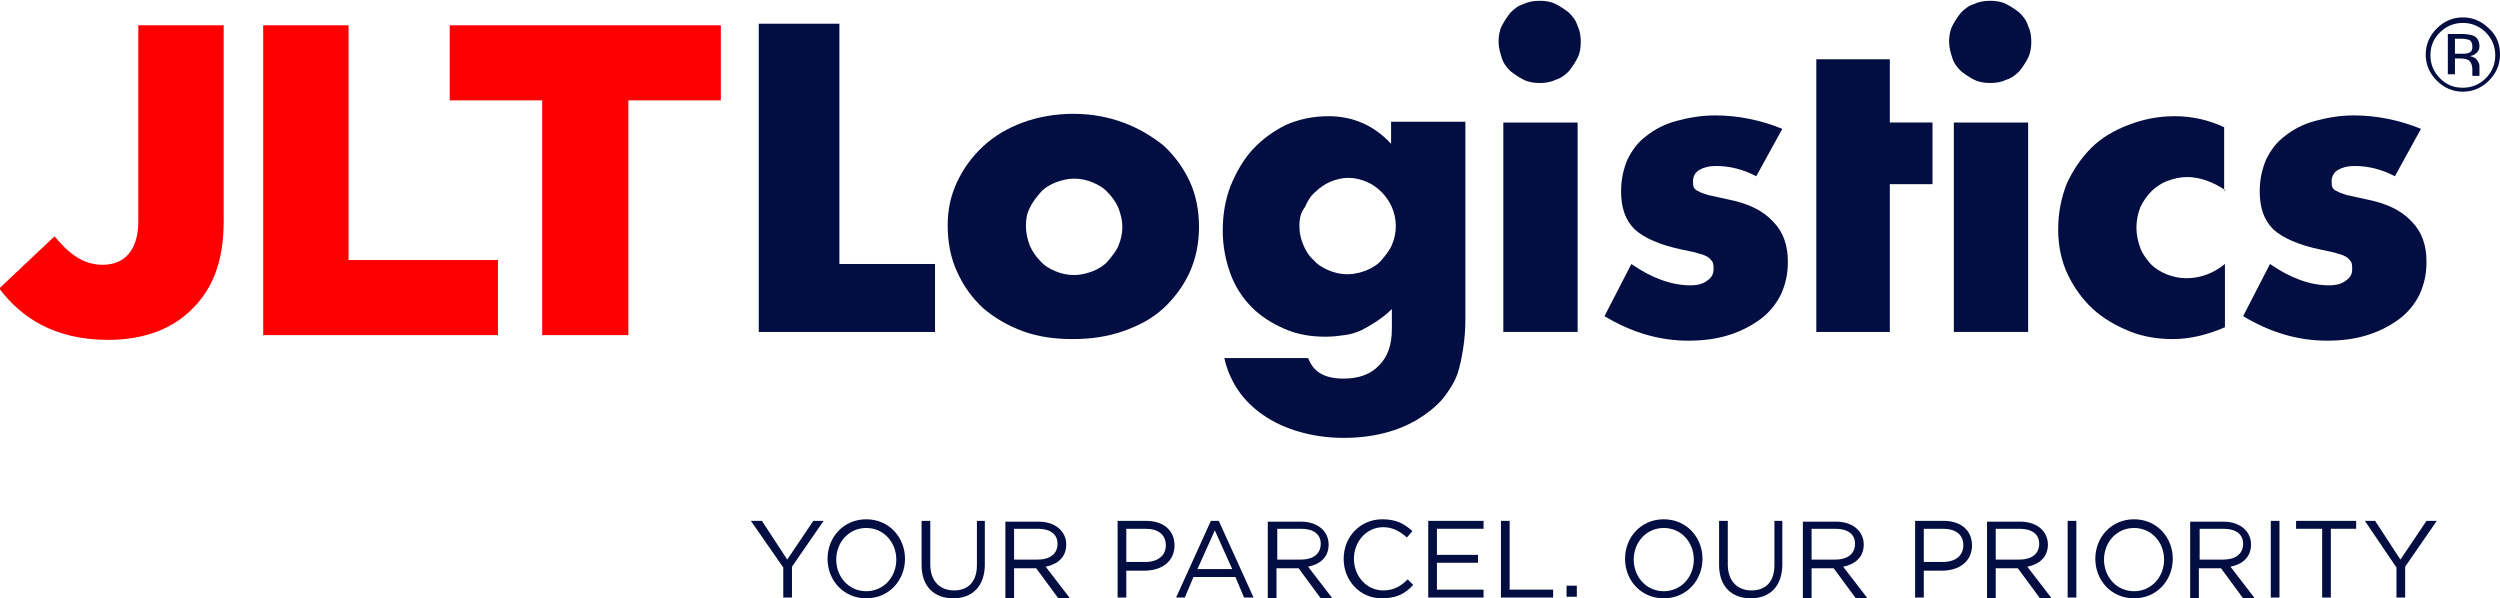
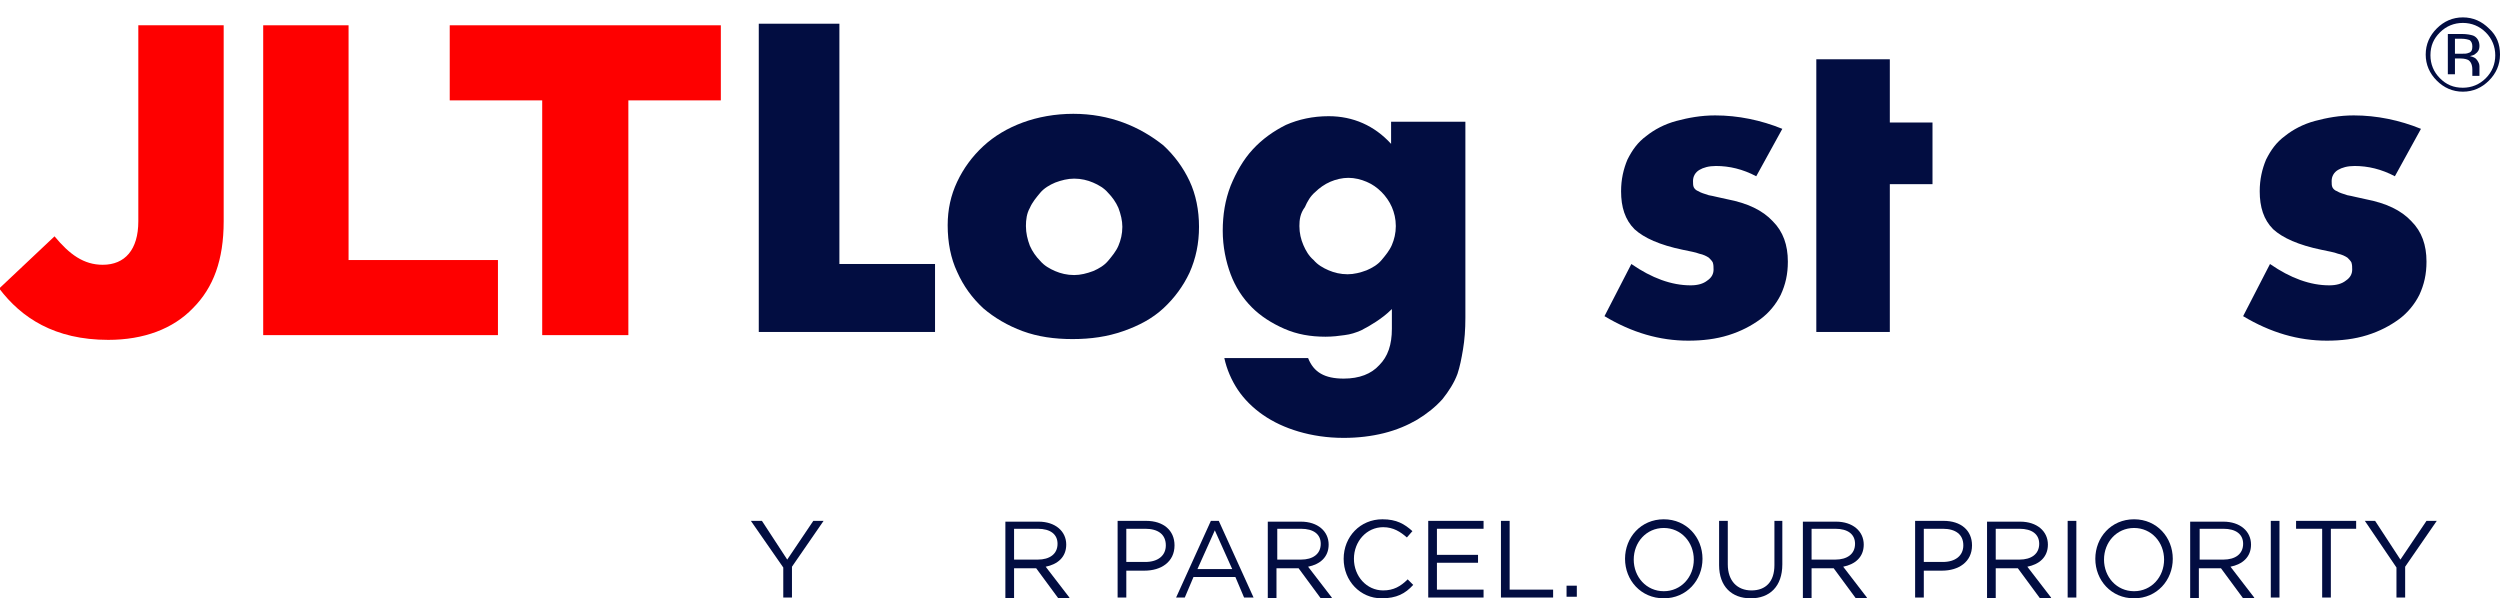
<svg xmlns="http://www.w3.org/2000/svg" version="1.1" id="Layer_1" x="0px" y="0px" viewBox="0 0 316.3 75.7" style="enable-background:new 0 0 316.3 75.7;" xml:space="preserve">
  <path style="fill:#FE0000;" d="M13.7,43c4.5,0,8.2-1.4,10.7-4c2.6-2.6,3.9-6.1,3.9-11V3.2H17.5V28c0,3.6-1.7,5.5-4.5,5.5  c-2.4,0-4.2-1.3-6.1-3.6l-7,6.6C2.7,40.2,6.9,43,13.7,43" />
  <polygon style="fill:#FE0000;" points="33.3,42.4 63,42.4 63,32.9 44.1,32.9 44.1,3.2 33.3,3.2 " />
  <polygon style="fill:#FE0000;" points="68.6,42.4 79.5,42.4 79.5,12.7 91.2,12.7 91.2,3.2 56.9,3.2 56.9,12.7 68.6,12.7 " />
  <polygon style="fill:#020D41;" points="106.2,3 106.2,33.4 118.3,33.4 118.3,42 96,42 96,3 " />
  <path style="fill:#020D41;" d="M119.9,28.5c0-2,0.4-3.8,1.2-5.5c0.8-1.7,1.9-3.2,3.3-4.5c1.4-1.3,3.1-2.3,5-3  c1.9-0.7,4.1-1.1,6.4-1.1c2.3,0,4.4,0.4,6.3,1.1c1.9,0.7,3.6,1.7,5.1,2.9c1.4,1.3,2.5,2.8,3.3,4.5c0.8,1.7,1.2,3.7,1.2,5.8  c0,2.1-0.4,4-1.2,5.8c-0.8,1.7-1.9,3.2-3.3,4.5c-1.4,1.3-3.1,2.2-5.1,2.9c-2,0.7-4.1,1-6.4,1c-2.3,0-4.4-0.3-6.3-1  c-1.9-0.7-3.6-1.7-5-2.9c-1.4-1.3-2.5-2.8-3.3-4.6C120.3,32.7,119.9,30.7,119.9,28.5 M129.8,28.6c0,0.9,0.2,1.7,0.5,2.5  c0.3,0.7,0.8,1.4,1.3,1.9c0.5,0.6,1.2,1,1.9,1.3c0.7,0.3,1.5,0.5,2.4,0.5c0.8,0,1.6-0.2,2.4-0.5c0.7-0.3,1.4-0.7,1.9-1.3  c0.5-0.6,1-1.2,1.3-1.9c0.3-0.7,0.5-1.5,0.5-2.4c0-0.8-0.2-1.6-0.5-2.4c-0.3-0.7-0.8-1.4-1.3-1.9c-0.5-0.6-1.2-1-1.9-1.3  c-0.7-0.3-1.5-0.5-2.4-0.5c-0.8,0-1.6,0.2-2.4,0.5c-0.7,0.3-1.4,0.7-1.9,1.3c-0.5,0.6-1,1.2-1.3,1.9C129.9,27,129.8,27.8,129.8,28.6  z" />
  <path style="fill:#020D41;" d="M185.4,15.5v24.7c0,1.5-0.1,2.8-0.3,4c-0.2,1.2-0.4,2.2-0.7,3.1c-0.4,1.1-1.1,2.2-1.9,3.2  c-0.9,1-1.9,1.8-3.2,2.6c-1.2,0.7-2.6,1.3-4.2,1.7c-1.6,0.4-3.3,0.6-5.1,0.6c-2.1,0-4-0.3-5.7-0.8c-1.7-0.5-3.2-1.2-4.5-2.1  c-1.3-0.9-2.4-2-3.2-3.2c-0.8-1.2-1.4-2.6-1.7-4h10.6c0.7,1.8,2.1,2.6,4.5,2.6c2,0,3.5-0.6,4.5-1.7c1.1-1.1,1.6-2.6,1.6-4.6v-2.5  c-0.7,0.7-1.4,1.2-2,1.6c-0.6,0.4-1.3,0.8-1.9,1.1c-0.7,0.3-1.3,0.5-2.1,0.6c-0.7,0.1-1.5,0.2-2.4,0.2c-1.9,0-3.6-0.3-5.2-1  c-1.6-0.7-3-1.6-4.1-2.7c-1.2-1.2-2.1-2.6-2.7-4.2c-0.6-1.6-1-3.5-1-5.5c0-2,0.3-3.9,1-5.7c0.7-1.7,1.6-3.3,2.8-4.6  c1.2-1.3,2.6-2.3,4.2-3.1c1.6-0.7,3.4-1.1,5.4-1.1c3.1,0,5.8,1.2,7.9,3.5v-2.8H185.4z M164.4,28.6c0,0.9,0.2,1.7,0.5,2.4  c0.3,0.7,0.7,1.4,1.3,1.9c0.5,0.6,1.2,1,1.9,1.3c0.7,0.3,1.5,0.5,2.4,0.5c0.8,0,1.6-0.2,2.4-0.5c0.7-0.3,1.4-0.7,1.9-1.3  c0.5-0.6,1-1.2,1.3-1.9c0.3-0.7,0.5-1.5,0.5-2.4c0-0.9-0.2-1.7-0.5-2.4c-0.3-0.7-0.8-1.4-1.3-1.9c-0.6-0.6-1.2-1-1.9-1.3  c-0.7-0.3-1.5-0.5-2.3-0.5c-0.8,0-1.6,0.2-2.3,0.5c-0.7,0.3-1.4,0.8-1.9,1.3c-0.6,0.5-1,1.2-1.3,1.9C164.5,27,164.4,27.8,164.4,28.6  z" />
-   <path style="fill:#020D41;" d="M189.6,5.3c0-0.7,0.1-1.4,0.4-2c0.3-0.6,0.7-1.2,1.1-1.7c0.5-0.5,1-0.9,1.7-1.1  c0.6-0.3,1.3-0.4,2-0.4c0.7,0,1.4,0.1,2,0.4c0.6,0.3,1.2,0.7,1.7,1.1c0.5,0.5,0.9,1,1.1,1.7c0.3,0.6,0.4,1.3,0.4,2  c0,0.7-0.1,1.4-0.4,2c-0.3,0.6-0.7,1.2-1.1,1.7c-0.5,0.5-1,0.9-1.7,1.1c-0.6,0.3-1.3,0.4-2,0.4c-0.7,0-1.4-0.1-2-0.4  c-0.6-0.3-1.2-0.7-1.7-1.1c-0.5-0.5-0.9-1-1.1-1.7C189.8,6.7,189.6,6,189.6,5.3 M199.6,15.5V42h-9.4V15.5H199.6z" />
  <path style="fill:#020D41;" d="M222.2,22.3c-1.7-0.9-3.4-1.3-5.1-1.3c-0.9,0-1.6,0.2-2.1,0.5c-0.5,0.3-0.8,0.8-0.8,1.4  c0,0.3,0,0.6,0.1,0.8c0.1,0.2,0.3,0.4,0.6,0.5c0.3,0.2,0.7,0.3,1.3,0.5c0.6,0.1,1.3,0.3,2.3,0.5c2.6,0.5,4.5,1.4,5.8,2.8  c1.3,1.3,1.9,3,1.9,5.1c0,1.6-0.3,2.9-0.9,4.2c-0.6,1.2-1.5,2.3-2.6,3.1c-1.1,0.8-2.4,1.5-4,2c-1.6,0.5-3.3,0.7-5.1,0.7  c-3.6,0-7.1-1-10.6-3.1l3.4-6.6c2.6,1.8,5.1,2.7,7.5,2.7c0.9,0,1.6-0.2,2.1-0.6c0.6-0.4,0.8-0.9,0.8-1.4c0-0.3,0-0.6-0.1-0.9  c-0.1-0.2-0.3-0.4-0.5-0.6c-0.3-0.2-0.7-0.4-1.2-0.5c-0.5-0.2-1.2-0.3-2.1-0.5c-2.9-0.6-4.9-1.5-6.1-2.6c-1.2-1.2-1.7-2.8-1.7-4.8  c0-1.5,0.3-2.8,0.8-4c0.6-1.2,1.3-2.2,2.4-3c1-0.8,2.3-1.5,3.8-1.9c1.5-0.4,3.1-0.7,4.9-0.7c2.9,0,5.8,0.6,8.5,1.7L222.2,22.3z" />
  <polygon style="fill:#020D41;" points="239.1,23.3 239.1,42 229.8,42 229.8,23.3 229.8,15.5 229.8,7.5 239.1,7.5 239.1,15.5   244.5,15.5 244.5,23.3 " />
-   <path style="fill:#020D41;" d="M246.6,5.3c0-0.7,0.1-1.4,0.4-2c0.3-0.6,0.7-1.2,1.1-1.7c0.5-0.5,1-0.9,1.7-1.1  c0.6-0.3,1.3-0.4,2-0.4c0.7,0,1.4,0.1,2,0.4c0.6,0.3,1.2,0.7,1.7,1.1c0.5,0.5,0.9,1,1.1,1.7c0.3,0.6,0.4,1.3,0.4,2  c0,0.7-0.1,1.4-0.4,2c-0.3,0.6-0.7,1.2-1.1,1.7c-0.5,0.5-1,0.9-1.7,1.1c-0.6,0.3-1.3,0.4-2,0.4c-0.7,0-1.4-0.1-2-0.4  c-0.6-0.3-1.2-0.7-1.7-1.1c-0.5-0.5-0.9-1-1.1-1.7C246.8,6.7,246.6,6,246.6,5.3 M256.6,15.5V42h-9.4V15.5H256.6z" />
-   <path style="fill:#020D41;" d="M281.6,24.1c-1.6-1.1-3.3-1.7-4.9-1.7c-0.9,0-1.7,0.2-2.5,0.5c-0.8,0.3-1.5,0.8-2,1.3  c-0.6,0.6-1,1.2-1.4,2c-0.3,0.8-0.5,1.6-0.5,2.6c0,0.9,0.2,1.8,0.5,2.6c0.3,0.8,0.8,1.4,1.3,2c0.6,0.6,1.3,1,2,1.3  c0.8,0.3,1.6,0.5,2.5,0.5c1.8,0,3.4-0.6,4.9-1.8v8c-2.3,1-4.5,1.5-6.6,1.5c-1.9,0-3.8-0.3-5.5-1c-1.7-0.7-3.3-1.6-4.6-2.8  c-1.3-1.2-2.4-2.7-3.2-4.4c-0.8-1.7-1.2-3.6-1.2-5.7c0-2.1,0.4-4,1.1-5.8c0.8-1.7,1.8-3.2,3.1-4.5c1.3-1.3,2.9-2.2,4.7-2.9  c1.8-0.7,3.8-1.1,5.8-1.1c2.3,0,4.4,0.5,6.3,1.4V24.1z" />
  <path style="fill:#020D41;" d="M303,22.3c-1.7-0.9-3.4-1.3-5.1-1.3c-0.9,0-1.6,0.2-2.1,0.5c-0.5,0.3-0.8,0.8-0.8,1.4  c0,0.3,0,0.6,0.1,0.8c0.1,0.2,0.3,0.4,0.6,0.5c0.3,0.2,0.7,0.3,1.3,0.5c0.6,0.1,1.3,0.3,2.3,0.5c2.6,0.5,4.5,1.4,5.8,2.8  c1.3,1.3,1.9,3,1.9,5.1c0,1.6-0.3,2.9-0.9,4.2c-0.6,1.2-1.5,2.3-2.6,3.1c-1.1,0.8-2.4,1.5-4,2c-1.6,0.5-3.3,0.7-5.1,0.7  c-3.6,0-7.1-1-10.6-3.1l3.4-6.6c2.6,1.8,5.1,2.7,7.5,2.7c0.9,0,1.6-0.2,2.1-0.6c0.6-0.4,0.8-0.9,0.8-1.4c0-0.3,0-0.6-0.1-0.9  c-0.1-0.2-0.3-0.4-0.5-0.6c-0.3-0.2-0.7-0.4-1.2-0.5c-0.5-0.2-1.2-0.3-2.1-0.5c-2.9-0.6-4.9-1.5-6.1-2.6c-1.2-1.2-1.7-2.8-1.7-4.8  c0-1.5,0.3-2.8,0.8-4c0.6-1.2,1.3-2.2,2.4-3c1-0.8,2.3-1.5,3.8-1.9c1.5-0.4,3.1-0.7,4.9-0.7c2.9,0,5.8,0.6,8.5,1.7L303,22.3z" />
  <path style="fill:#020D41;" d="M311.5,4.3c0.6,0,1.1,0.1,1.4,0.2c0.5,0.2,0.8,0.7,0.8,1.3c0,0.5-0.2,0.8-0.5,1  C313,7,312.8,7,312.5,7.1c0.4,0.1,0.7,0.2,0.9,0.5c0.2,0.3,0.3,0.5,0.3,0.8v0.4c0,0.1,0,0.2,0,0.4c0,0.1,0,0.2,0,0.3l0,0.1h-0.9  c0,0,0,0,0-0.1c0,0,0,0,0-0.1l0-0.2V8.8c0-0.6-0.2-1-0.5-1.2c-0.2-0.1-0.5-0.2-1-0.2h-0.7v2h-0.9V4.3H311.5z M312.8,5.9  c0-0.4-0.1-0.6-0.3-0.8c-0.2-0.1-0.6-0.2-1.1-0.2h-0.8v1.9h0.8c0.4,0,0.7,0,0.9-0.1C312.7,6.6,312.8,6.3,312.8,5.9z M316.3,6.9  c0,1.3-0.5,2.4-1.4,3.3c-0.9,0.9-2,1.4-3.3,1.4c-1.3,0-2.4-0.5-3.3-1.4c-0.9-0.9-1.4-2-1.4-3.3c0-1.3,0.5-2.4,1.4-3.3  c0.9-0.9,2-1.4,3.3-1.4c1.3,0,2.4,0.5,3.3,1.4C315.9,4.5,316.3,5.6,316.3,6.9z M311.6,2.9c-1.1,0-2.1,0.4-2.9,1.2  c-0.8,0.8-1.2,1.7-1.2,2.9c0,1.1,0.4,2.1,1.2,2.9c0.8,0.8,1.7,1.2,2.9,1.2c1.1,0,2.1-0.4,2.9-1.2c0.8-0.8,1.2-1.8,1.2-2.9  c0-1.1-0.4-2.1-1.2-2.9C313.7,3.3,312.7,2.9,311.6,2.9z" />
  <polygon style="fill:#020D41;" points="100.2,71.7 104.2,65.9 102.9,65.9 99.6,70.8 96.4,65.9 95,65.9 99.1,71.8 99.1,75.6   100.2,75.6 " />
-   <path style="fill:#020D41;" d="M113.4,70.8c0,2.2-1.6,4-3.8,4c-2.2,0-3.8-1.8-3.8-4c0-2.2,1.6-4,3.8-4  C111.8,66.8,113.4,68.6,113.4,70.8 M114.5,70.7c0-2.7-2-5-4.9-5c-2.9,0-4.9,2.3-4.9,5c0,2.7,2,5,4.9,5  C112.5,75.7,114.5,73.4,114.5,70.7z" />
-   <path style="fill:#020D41;" d="M124.7,65.9h-1.1v5.6c0,2.1-1.1,3.2-2.9,3.2c-1.8,0-3-1.2-3-3.3v-5.5h-1.1v5.6c0,2.7,1.6,4.2,4,4.2  c2.4,0,4-1.5,4-4.3V65.9z" />
  <path style="fill:#020D41;" d="M133.8,68.8c0,1.3-1,2-2.5,2h-3v-3.9h3C132.9,66.9,133.8,67.6,133.8,68.8 M135.3,75.6l-3-3.9  c1.5-0.3,2.6-1.2,2.6-2.8c0-1.7-1.4-2.9-3.5-2.9h-4.2v9.7h1.1v-3.8h2.8l2.8,3.8H135.3z" />
  <path style="fill:#020D41;" d="M147.5,69c0,1.3-1,2.1-2.6,2.1h-2.4v-4.2h2.4C146.5,66.9,147.5,67.6,147.5,69 M148.6,69  c0-1.9-1.4-3.1-3.6-3.1h-3.6v9.7h1.1v-3.4h2.3C146.9,72.2,148.6,71.1,148.6,69z" />
  <path style="fill:#020D41;" d="M155.9,72h-4.4l2.2-4.9L155.9,72z M154.2,65.9h-1l-4.4,9.7h1.1l1.1-2.6h5.3l1.1,2.6h1.2L154.2,65.9z" />
  <path style="fill:#020D41;" d="M167.1,68.8c0,1.3-1,2-2.5,2h-3v-3.9h3C166.2,66.9,167.1,67.6,167.1,68.8 M168.5,75.6l-3-3.9  c1.5-0.3,2.6-1.2,2.6-2.8c0-1.7-1.4-2.9-3.5-2.9h-4.2v9.7h1.1v-3.8h2.8l2.8,3.8H168.5z" />
  <path style="fill:#020D41;" d="M178.8,74l-0.7-0.7c-0.9,0.9-1.8,1.4-3.1,1.4c-2.1,0-3.7-1.8-3.7-4c0-2.2,1.6-4,3.7-4  c1.3,0,2.2,0.6,3,1.3l0.7-0.8c-1-0.9-2-1.5-3.8-1.5c-2.8,0-4.9,2.2-4.9,5c0,2.8,2.1,5,4.8,5C176.7,75.7,177.8,75.1,178.8,74" />
  <polygon style="fill:#020D41;" points="187.7,65.9 180.7,65.9 180.7,75.6 187.7,75.6 187.7,74.6 181.8,74.6 181.8,71.2 187,71.2   187,70.2 181.8,70.2 181.8,66.9 187.7,66.9 " />
  <polygon style="fill:#020D41;" points="189.9,75.6 196.5,75.6 196.5,74.6 191,74.6 191,65.9 189.9,65.9 " />
  <rect x="198.2" y="74.1" style="fill:#020D41;" width="1.3" height="1.4" />
  <path style="fill:#020D41;" d="M214.3,70.8c0,2.2-1.6,4-3.8,4c-2.2,0-3.8-1.8-3.8-4c0-2.2,1.6-4,3.8-4  C212.7,66.8,214.3,68.6,214.3,70.8 M215.4,70.7c0-2.7-2-5-4.9-5c-2.9,0-4.9,2.3-4.9,5c0,2.7,2,5,4.9,5  C213.4,75.7,215.4,73.4,215.4,70.7z" />
  <path style="fill:#020D41;" d="M225.6,65.9h-1.1v5.6c0,2.1-1.1,3.2-2.9,3.2c-1.8,0-3-1.2-3-3.3v-5.5h-1.1v5.6c0,2.7,1.6,4.2,4,4.2  c2.4,0,4-1.5,4-4.3V65.9z" />
  <path style="fill:#020D41;" d="M234.7,68.8c0,1.3-1,2-2.5,2h-3v-3.9h3C233.8,66.9,234.7,67.6,234.7,68.8 M236.2,75.6l-3-3.9  c1.5-0.3,2.6-1.2,2.6-2.8c0-1.7-1.4-2.9-3.5-2.9h-4.2v9.7h1.1v-3.8h2.8l2.8,3.8H236.2z" />
  <path style="fill:#020D41;" d="M248.4,69c0,1.3-1,2.1-2.6,2.1h-2.4v-4.2h2.4C247.4,66.9,248.4,67.6,248.4,69 M249.5,69  c0-1.9-1.4-3.1-3.6-3.1h-3.6v9.7h1.1v-3.4h2.3C247.8,72.2,249.5,71.1,249.5,69z" />
  <path style="fill:#020D41;" d="M258,68.8c0,1.3-1,2-2.5,2h-3v-3.9h3C257.1,66.9,258,67.6,258,68.8 M259.5,75.6l-3-3.9  c1.5-0.3,2.6-1.2,2.6-2.8c0-1.7-1.4-2.9-3.5-2.9h-4.2v9.7h1.1v-3.8h2.8l2.8,3.8H259.5z" />
  <rect x="261.6" y="65.9" style="fill:#020D41;" width="1.1" height="9.7" />
  <path style="fill:#020D41;" d="M273.8,70.8c0,2.2-1.6,4-3.8,4c-2.2,0-3.8-1.8-3.8-4c0-2.2,1.6-4,3.8-4  C272.2,66.8,273.8,68.6,273.8,70.8 M274.9,70.7c0-2.7-2-5-4.9-5c-2.9,0-4.9,2.3-4.9,5c0,2.7,2,5,4.9,5  C272.9,75.7,274.9,73.4,274.9,70.7z" />
  <path style="fill:#020D41;" d="M283.8,68.8c0,1.3-1,2-2.5,2h-3v-3.9h3C282.9,66.9,283.8,67.6,283.8,68.8 M285.2,75.6l-3-3.9  c1.5-0.3,2.6-1.2,2.6-2.8c0-1.7-1.4-2.9-3.5-2.9h-4.2v9.7h1.1v-3.8h2.8l2.8,3.8H285.2z" />
  <rect x="287.3" y="65.9" style="fill:#020D41;" width="1.1" height="9.7" />
  <polygon style="fill:#020D41;" points="294.9,66.9 298.1,66.9 298.1,65.9 290.5,65.9 290.5,66.9 293.8,66.9 293.8,75.6 294.9,75.6   " />
  <polygon style="fill:#020D41;" points="304.3,71.7 308.3,65.9 307,65.9 303.7,70.8 300.5,65.9 299.2,65.9 303.2,71.8 303.2,75.6   304.3,75.6 " />
</svg>